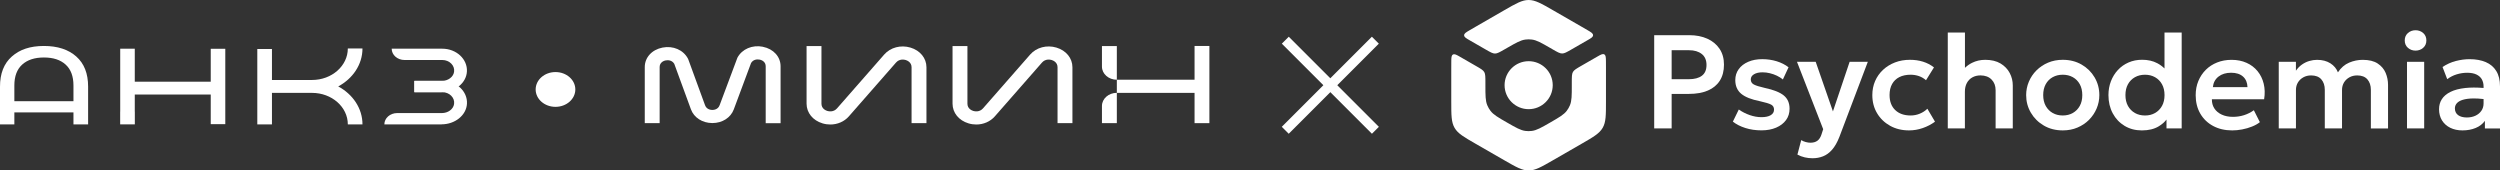
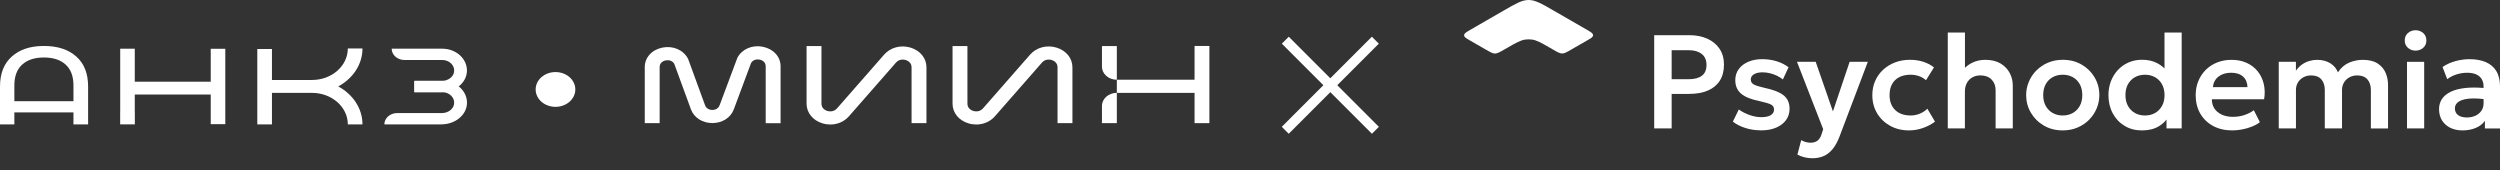
<svg xmlns="http://www.w3.org/2000/svg" width="2801" height="191" viewBox="0 0 2801 191" fill="none">
  <rect x="0" y="0" width="2801" height="191" fill="#333333" stroke="none" />
  <path d="M854.705 52.385C842.879 50.025 831.389 54.942 826.201 64.627L806.232 117.97C804.447 122.788 799.594 123.181 798.088 123.181C796.637 123.181 791.729 122.788 789.944 117.921L771.146 66.495L770.755 65.659C765.623 55.925 754.133 50.959 742.251 53.319C730.37 55.63 722.394 64.43 722.394 75.148V137.979H739.072V75.148C739.072 70.625 742.586 68.314 745.877 67.675C749.057 67.036 753.24 67.773 755.471 71.559L774.102 122.444C777.505 131.785 786.932 137.832 798.032 137.881H798.143C809.244 137.881 818.671 131.883 822.129 122.591L841.485 70.625C843.716 66.839 847.9 66.151 851.079 66.79C854.37 67.429 857.884 69.74 857.884 74.263V138.029H874.563V74.263C874.563 63.595 866.642 54.794 854.761 52.434L854.705 52.385Z" fill="white" />
  <path d="M1020.09 53.316C1009.22 50.071 997.67 53.119 990.642 61.133L937.818 121.408C933.858 125.931 928.503 124.751 926.941 124.308C925.379 123.817 920.359 121.85 920.359 116.196V51.595H903.68V116.196C903.68 126.324 910.709 134.977 921.586 138.222C924.486 139.107 927.443 139.5 930.288 139.5C938.264 139.5 945.85 136.304 951.038 130.405L1003.86 70.13C1007.82 65.607 1013.18 66.787 1014.74 67.229C1016.3 67.721 1021.32 69.687 1021.32 75.341V137.976H1038V75.341C1038 65.213 1030.97 56.561 1020.09 53.316Z" fill="white" />
  <path d="M1183.64 53.316C1172.76 50.071 1161.22 53.119 1154.19 61.133L1101.37 121.408C1097.41 125.931 1092.05 124.751 1090.49 124.308C1088.93 123.817 1083.91 121.85 1083.91 116.196V51.595H1067.23V116.196C1067.23 126.324 1074.26 134.977 1085.13 138.222C1088.03 139.107 1090.99 139.5 1093.84 139.5C1101.81 139.5 1109.4 136.304 1114.59 130.405L1167.41 70.13C1171.37 65.607 1176.72 66.787 1178.29 67.229C1179.85 67.721 1184.87 69.687 1184.87 75.341V137.976H1201.55V75.341C1201.55 65.213 1194.52 56.561 1183.64 53.316Z" fill="white" />
  <path d="M1234.63 137.98H1251.3V104.008C1242.1 104.008 1234.63 110.596 1234.63 118.708V137.98Z" fill="white" />
  <path d="M1338.38 51.5V89.307H1251.3V104.056H1338.38V137.979H1355V51.5H1338.38Z" fill="white" />
  <path d="M1234.63 51.595V74.653C1234.63 82.765 1242.1 89.353 1251.3 89.353V51.644H1234.63V51.595Z" fill="white" />
  <path d="M151.056 124.981H151.001V105.908H236.113V122.506V139.105H252.42V122.506V120.274V77.175V73.099V54.656H236.113V73.099V91.541H151.001V54.559H134.694V124.981H134.639V139.347H151.056V124.981Z" fill="white" />
  <path d="M16.086 125.951H82.303V139.346H98.72V97.025C98.72 82.368 94.313 71.156 85.443 63.294C76.574 55.431 64.509 51.5 49.195 51.5C33.88 51.5 22.146 55.431 13.277 63.294C4.407 71.156 0 82.368 0 97.025V139.346H16.086V125.951ZM16.086 95.763C16.086 85.474 19.006 77.66 24.845 72.37C30.685 67.079 38.783 64.41 49.195 64.41C59.606 64.41 67.705 67.031 73.544 72.37C79.383 77.66 82.303 85.474 82.303 95.763V113.381H16.086V95.763Z" fill="white" />
  <path d="M304.7 104.064H349.653C371.743 104.064 389.702 119.886 389.702 139.348H406.119C406.119 121.342 395.211 105.569 378.96 96.832C395.211 88.096 406.119 72.323 406.119 54.317H389.702C389.702 73.779 371.743 89.601 349.653 89.601H304.7V54.899H288.283V139.348H304.7V104.064Z" fill="white" />
  <path d="M494.812 103.287H464.292V90.619H495.142C501.863 90.619 507.923 86.348 508.749 80.476C509.796 73.341 503.461 67.226 495.583 67.226H453.219C445.287 67.226 438.841 61.547 438.841 54.559H495.528C511.228 54.559 523.899 66.158 523.127 80.136C522.411 93.24 509.576 103.238 494.701 103.238L494.812 103.287Z" fill="white" />
  <path d="M494.811 139.347H430.632C430.632 132.358 437.078 126.679 445.01 126.679H495.142C501.862 126.679 507.922 122.408 508.749 116.536C509.795 109.401 503.46 103.286 495.582 103.286H464.237V90.618H495.582C511.283 90.618 523.953 102.218 523.182 116.196C522.466 129.3 509.63 139.298 494.756 139.298L494.811 139.347Z" fill="white" />
  <ellipse cx="622.37" cy="100.224" rx="22.227" ry="19.49" fill="white" />
  <path d="M1440 145.973L1540.95 45.027" stroke="white" stroke-width="11" />
  <path d="M1541 145.973L1440.05 45.027" stroke="white" stroke-width="11" />
-   <path fill-rule="evenodd" clip-rule="evenodd" d="M1712.68 191C1720.08 191 1726.82 187.105 1740.31 179.345L1771.7 161.267C1785.18 153.507 1791.93 149.612 1795.63 143.249C1799.33 136.857 1799.33 129.096 1799.33 113.576V77.421C1799.33 74.299 1799.33 71.504 1799.3 68.947C1799.24 64.279 1799.21 61.96 1797.45 60.949C1795.66 59.938 1793.57 61.157 1789.36 63.566L1771.52 73.823C1766.27 76.856 1763.64 78.372 1762.33 80.602C1761.04 82.832 1761.04 86.073 1761.04 92.585C1761.04 93.506 1761.04 94.488 1761.04 95.499C1761.04 107.124 1761.04 112.952 1758.93 118.006C1758 120.206 1756.81 122.288 1755.35 124.191C1752 128.561 1746.93 131.445 1736.85 137.273C1726.73 143.101 1721.69 145.985 1716.23 146.698C1713.84 146.996 1711.45 146.996 1709.07 146.698C1703.61 145.985 1698.56 143.071 1688.45 137.273C1678.33 131.445 1673.29 128.561 1669.95 124.191C1668.49 122.288 1667.3 120.206 1666.37 118.006C1664.25 112.922 1664.25 107.124 1664.25 95.499C1664.25 94.517 1664.25 93.596 1664.25 92.674C1664.25 86.222 1664.25 82.981 1662.97 80.751C1661.69 78.521 1659.06 77.005 1653.81 74.002L1636 63.744C1631.79 61.306 1629.67 60.117 1627.88 61.127C1626.09 62.138 1626.06 64.487 1626.03 69.155C1626 71.653 1626 74.388 1626 77.421V113.576C1626 129.096 1626 136.857 1629.7 143.249C1633.4 149.642 1640.14 153.507 1653.63 161.267L1685.05 179.345C1698.53 187.105 1705.28 191 1712.68 191ZM1739.68 95.439C1739.68 110.276 1727.6 122.317 1712.71 122.317C1697.82 122.317 1685.73 110.276 1685.73 95.439C1685.73 80.602 1697.82 68.561 1712.71 68.561C1727.6 68.561 1739.68 80.573 1739.68 95.439Z" fill="white" />
  <path d="M1778.5 45.134C1782.74 42.726 1784.86 41.507 1784.86 39.455C1784.86 37.41 1782.84 36.221 1778.78 33.827L1778.74 33.806C1776.62 32.557 1774.29 31.219 1771.7 29.733L1740.17 11.575C1726.78 3.868 1720.05 0 1712.68 0C1705.31 0 1698.58 3.868 1685.19 11.575L1653.69 29.733C1651.04 31.279 1648.65 32.647 1646.47 33.925C1642.41 36.304 1640.41 37.493 1640.41 39.544C1640.41 41.596 1642.53 42.785 1646.74 45.224L1664.65 55.519C1669.83 58.497 1672.44 60.001 1675.03 60.001C1677.59 60.001 1680.43 58.365 1686.04 55.124C1686.81 54.678 1687.62 54.203 1688.48 53.727L1688.77 53.562C1698.69 47.874 1703.69 45.008 1709.1 44.302C1711.49 44.004 1713.87 44.004 1716.26 44.302C1721.72 45.015 1726.76 47.899 1736.88 53.727C1737.68 54.203 1738.49 54.649 1739.24 55.095L1739.26 55.11C1744.85 58.341 1747.62 59.941 1750.22 59.941C1752.77 59.941 1755.39 58.438 1760.56 55.46L1778.5 45.134Z" fill="white" />
  <path d="M2706.39 56.711C2703.1 56.711 2700.24 55.671 2697.85 53.589C2695.46 51.508 2694.27 48.743 2694.27 45.294C2694.27 41.845 2695.46 39.109 2697.85 36.998C2700.24 34.917 2703.1 33.877 2706.39 33.877C2709.67 33.877 2712.53 34.917 2714.92 36.998C2717.31 39.08 2718.5 41.845 2718.5 45.294C2718.5 48.743 2717.31 51.478 2714.92 53.589C2712.53 55.671 2709.67 56.711 2706.39 56.711Z" fill="white" />
  <path d="M2696.81 143.858V69.258H2716.05V143.858H2696.81Z" fill="white" />
  <path d="M2182.29 36.426V143.851H2201.47V102.671C2201.47 98.984 2202.19 95.773 2203.65 93.038C2205.11 90.302 2207.14 88.191 2209.8 86.705C2212.45 85.218 2215.53 84.475 2219.02 84.475C2224.27 84.534 2228.39 86.08 2231.37 89.143C2234.38 92.205 2235.88 96.189 2235.88 101.125V143.881H2255.12V95.684C2255.12 90.808 2253.99 86.169 2251.69 81.799C2249.39 77.428 2245.96 73.86 2241.4 71.125C2236.83 68.389 2231.1 67.022 2224.21 67.022C2218.93 67.022 2213.97 68.151 2209.38 70.441C2206.52 71.873 2203.9 73.725 2201.53 75.996V36.426H2182.29Z" fill="white" />
  <path fill-rule="evenodd" clip-rule="evenodd" d="M1853.36 143.861V39.41H1892.75C1900.3 39.41 1906.98 40.719 1912.83 43.335C1918.68 45.952 1923.24 49.728 1926.56 54.633C1929.87 59.569 1931.54 65.486 1931.54 72.384C1931.54 79.46 1930.02 85.407 1926.94 90.283C1923.87 95.159 1919.42 98.876 1913.58 101.403C1907.73 103.93 1900.66 105.209 1892.3 105.209H1872.91V143.861H1853.36ZM1872.91 88.737H1892.21C1898.45 88.737 1903.31 87.459 1906.77 84.872C1910.23 82.285 1911.97 78.271 1911.97 72.77C1911.97 67.359 1910.17 63.256 1906.62 60.461C1903.04 57.666 1898.3 56.269 1892.36 56.269H1872.91V88.737Z" fill="white" />
  <path d="M1973.55 146.052C1967.1 146.052 1961.1 145.19 1955.58 143.435C1950.03 141.681 1945.35 139.303 1941.5 136.27L1948.15 122.682C1951.88 125.328 1956 127.409 1960.45 128.956C1964.89 130.502 1969.22 131.275 1973.49 131.275C1977.99 131.275 1981.45 130.531 1983.93 129.045C1986.41 127.558 1987.63 125.477 1987.63 122.771C1987.63 120.244 1986.55 118.371 1984.38 117.211C1982.2 116.052 1978.08 114.773 1971.99 113.435C1962.3 111.532 1955.26 108.737 1950.84 105.05C1946.42 101.334 1944.22 96.249 1944.22 89.708C1944.22 85.07 1945.5 80.997 1948.06 77.459C1950.63 73.92 1954.18 71.185 1958.75 69.222C1963.28 67.26 1968.5 66.279 1974.38 66.279C1980.11 66.279 1985.54 67.082 1990.67 68.658C1995.77 70.263 2000.19 72.493 2003.89 75.377L1997.54 89.025C1995.6 87.419 1993.36 86.051 1990.88 84.832C1988.37 83.643 1985.75 82.691 1982.97 82.037C1980.2 81.353 1977.48 81.026 1974.77 81.026C1970.83 81.026 1967.64 81.74 1965.22 83.167C1962.8 84.594 1961.58 86.527 1961.58 89.025C1961.58 91.552 1962.71 93.425 1964.95 94.644C1967.19 95.863 1971.28 97.141 1977.16 98.48C1987.15 100.62 1994.28 103.445 1998.58 106.983C2002.88 110.521 2005.02 115.457 2005.02 121.82C2005.02 126.696 2003.71 130.948 2001.06 134.545C1998.4 138.143 1994.73 140.968 1990.02 142.989C1985.3 145.011 1979.78 146.052 1973.55 146.052Z" fill="white" />
  <path d="M2022.05 176.316C2024.89 176.97 2027.78 177.298 2030.73 177.298C2034.97 177.298 2038.91 176.584 2042.55 175.127C2046.22 173.7 2049.59 171.232 2052.63 167.783C2055.71 164.304 2058.42 159.547 2060.81 153.482L2092.71 69.249H2072.33L2053.62 124.819L2034.31 69.249H2013.34L2042.7 144.74L2040.76 150.716C2039.71 153.898 2038.19 156.247 2036.19 157.704C2034.19 159.161 2031.6 159.904 2028.41 159.904C2026.85 159.904 2025.15 159.666 2023.24 159.161C2021.36 158.655 2019.63 157.942 2018.08 156.99L2013.82 173.194C2016.47 174.622 2019.22 175.662 2022.05 176.316Z" fill="white" />
  <path d="M2138.84 146.096C2130.9 146.096 2123.83 144.371 2117.65 140.922C2111.48 137.473 2106.58 132.775 2103.06 126.829C2099.51 120.882 2097.75 114.133 2097.75 106.581C2097.75 100.872 2098.8 95.61 2100.88 90.793C2102.97 86.006 2105.93 81.814 2109.75 78.246C2113.56 74.678 2118.04 71.942 2123.14 69.95C2128.24 67.988 2133.82 67.007 2139.88 67.007C2145.13 67.007 2150 67.691 2154.47 69.088C2158.98 70.485 2163.1 72.626 2166.82 75.51L2157.9 89.901C2155.55 87.82 2152.89 86.244 2149.94 85.233C2146.95 84.222 2143.85 83.716 2140.63 83.716C2135.73 83.716 2131.53 84.609 2128.01 86.392C2124.49 88.176 2121.77 90.793 2119.89 94.182C2117.98 97.602 2117.06 101.675 2117.06 106.462C2117.06 113.628 2119.17 119.247 2123.38 123.291C2127.59 127.334 2133.35 129.386 2140.63 129.386C2144.27 129.386 2147.73 128.702 2150.95 127.364C2154.2 126.026 2157.01 124.183 2159.43 121.834L2167.96 136.314C2163.87 139.346 2159.31 141.725 2154.26 143.479C2149.22 145.234 2144.09 146.096 2138.84 146.096Z" fill="white" />
  <path fill-rule="evenodd" clip-rule="evenodd" d="M2311.13 146.096C2303.13 146.096 2296.06 144.282 2289.92 140.684C2283.74 137.087 2278.91 132.27 2275.39 126.294C2271.86 120.288 2270.1 113.717 2270.1 106.551C2270.1 101.289 2271.12 96.264 2273.15 91.477C2275.18 86.69 2278.01 82.498 2281.68 78.84C2285.35 75.183 2289.68 72.299 2294.66 70.188C2299.64 68.077 2305.13 67.007 2311.13 67.007C2319.07 67.007 2326.11 68.791 2332.29 72.388C2338.46 75.956 2343.3 80.743 2346.82 86.749C2350.34 92.755 2352.1 99.356 2352.1 106.551C2352.1 111.814 2351.08 116.839 2349.05 121.596C2347.02 126.353 2344.19 130.575 2340.55 134.232C2336.91 137.919 2332.58 140.803 2327.6 142.914C2322.62 145.055 2317.13 146.096 2311.13 146.096ZM2311.07 129.386C2315.31 129.386 2319.07 128.464 2322.38 126.591C2325.66 124.718 2328.26 122.101 2330.17 118.682C2332.08 115.263 2333 111.219 2333 106.551C2333 101.883 2332.08 97.81 2330.2 94.391C2328.32 90.971 2325.72 88.325 2322.41 86.482C2319.1 84.638 2315.31 83.716 2311.07 83.716C2306.86 83.716 2303.13 84.638 2299.79 86.482C2296.48 88.325 2293.88 90.971 2292 94.391C2290.12 97.81 2289.2 101.883 2289.2 106.551C2289.2 111.219 2290.15 115.263 2292.03 118.682C2293.94 122.101 2296.54 124.718 2299.82 126.591C2303.13 128.464 2306.86 129.386 2311.07 129.386Z" fill="white" />
  <path fill-rule="evenodd" clip-rule="evenodd" d="M2380.41 141.026C2386.05 144.416 2392.46 146.111 2399.72 146.111C2407.29 146.111 2413.62 144.594 2418.69 141.502C2422.2 139.386 2425.07 136.873 2427.34 133.943V143.851H2444.35V36.426H2425.11V76.719C2422.69 74.345 2419.98 72.369 2416.99 70.798C2412.13 68.241 2406.49 66.962 2400.1 66.962C2394.52 66.962 2389.42 67.973 2384.8 69.995C2380.17 72.017 2376.2 74.841 2372.86 78.439C2369.52 82.037 2366.92 86.259 2365.07 91.046C2363.22 95.862 2362.3 101.006 2362.3 106.536C2362.3 114.207 2363.91 121.016 2367.13 126.992C2370.33 132.969 2374.77 137.637 2380.41 141.026ZM2414.51 126.606C2411.23 128.479 2407.5 129.401 2403.3 129.401C2399.06 129.401 2395.27 128.479 2391.96 126.606C2388.68 124.733 2386.08 122.116 2384.17 118.697C2382.29 115.278 2381.34 111.234 2381.34 106.566C2381.34 101.898 2382.26 97.854 2384.14 94.435C2386.02 91.016 2388.62 88.399 2391.93 86.526C2395.24 84.653 2399.03 83.731 2403.27 83.731C2407.47 83.731 2411.23 84.653 2414.54 86.526C2417.86 88.399 2420.45 91.016 2422.33 94.435C2424.21 97.854 2425.14 101.898 2425.14 106.566C2425.14 111.234 2424.21 115.278 2422.3 118.697C2420.39 122.116 2417.8 124.733 2414.51 126.606Z" fill="white" />
  <path fill-rule="evenodd" clip-rule="evenodd" d="M2501.01 146.105C2492.87 146.105 2485.73 144.44 2479.59 141.14C2473.44 137.84 2468.67 133.231 2465.21 127.314C2461.78 121.397 2460.04 114.499 2460.04 106.65C2460.04 100.882 2461.03 95.589 2463.03 90.773C2465.03 85.956 2467.83 81.764 2471.41 78.196C2474.99 74.628 2479.26 71.892 2484.15 69.96C2489.05 68.027 2494.39 67.046 2500.18 67.046C2506.47 67.046 2512.08 68.146 2517.03 70.376C2521.99 72.576 2526.07 75.698 2529.36 79.712C2532.64 83.726 2534.94 88.394 2536.25 93.776C2537.56 99.157 2537.74 104.955 2536.73 111.229H2478.19C2478.13 115.153 2479.08 118.602 2480.99 121.516C2482.9 124.46 2485.65 126.749 2489.23 128.414C2492.81 130.079 2497.01 130.912 2501.85 130.912C2506.14 130.912 2510.26 130.287 2514.2 129.039C2518.14 127.79 2521.81 125.946 2525.21 123.508L2531.95 136.858C2529.6 138.761 2526.67 140.397 2523.18 141.794C2519.69 143.191 2516.02 144.262 2512.14 145.005C2508.26 145.748 2504.53 146.105 2501.01 146.105ZM2479.29 97.611H2518.08C2517.93 92.586 2516.26 88.632 2513.07 85.778C2509.87 82.923 2505.43 81.496 2499.73 81.496C2494.03 81.496 2489.34 82.923 2485.65 85.778C2481.95 88.662 2479.83 92.586 2479.29 97.611Z" fill="white" />
  <path d="M2553.11 69.276V143.875H2572.38V100.763C2572.38 97.641 2573.13 94.846 2574.59 92.408C2576.05 90 2578.08 88.067 2580.65 86.64C2583.21 85.213 2586.11 84.499 2589.36 84.499C2594.4 84.499 2598.22 85.956 2600.82 88.929C2603.38 91.903 2604.7 95.797 2604.7 100.614V143.875H2624V100.763C2624 97.641 2624.75 94.846 2626.21 92.408C2627.67 90 2629.7 88.067 2632.27 86.64C2634.83 85.213 2637.73 84.499 2640.98 84.499C2646.02 84.499 2649.84 85.956 2652.44 88.929C2655 91.903 2656.32 95.797 2656.32 100.614V143.905H2675.56V95.114C2675.56 90.416 2674.67 85.956 2672.88 81.674C2671.06 77.393 2668.1 73.884 2663.95 71.149C2659.81 68.414 2654.23 67.046 2647.19 67.046C2641.99 67.046 2636.95 68.087 2632 70.168C2627.04 72.249 2622.84 75.876 2619.41 81.05C2617.8 76.887 2614.99 73.498 2610.93 70.911C2606.9 68.354 2601.92 67.046 2596.04 67.046C2593.09 67.046 2590.17 67.492 2587.27 68.354C2584.35 69.216 2581.63 70.554 2579.1 72.338C2576.56 74.122 2574.29 76.412 2572.35 79.207V69.276H2553.11Z" fill="white" />
  <path fill-rule="evenodd" clip-rule="evenodd" d="M2745.29 143.185C2749.23 145.117 2753.8 146.098 2758.93 146.098C2764.42 146.098 2769.37 145.177 2773.76 143.363C2778.14 141.549 2781.58 138.873 2784.08 135.395V143.898H2801V96.742C2801 89.814 2799.63 84.106 2796.85 79.616C2794.11 75.097 2790.14 71.767 2785.04 69.566C2779.9 67.396 2773.85 66.296 2766.87 66.296C2761.97 66.296 2756.87 66.98 2751.62 68.318C2746.37 69.656 2741.35 71.915 2736.61 75.037L2741.86 88.684C2745.17 86.246 2748.72 84.433 2752.57 83.273C2756.42 82.114 2760.3 81.519 2764.18 81.519C2768.39 81.519 2771.85 82.173 2774.56 83.451C2777.28 84.76 2779.31 86.544 2780.62 88.863C2781.93 91.182 2782.59 93.858 2782.59 96.95V98.55C2774.79 97.922 2767.97 97.941 2762.12 98.585C2755.38 99.329 2749.86 100.786 2745.5 102.956C2741.15 105.127 2737.92 107.862 2735.84 111.133C2733.75 114.403 2732.7 118.12 2732.7 122.312C2732.7 127.188 2733.84 131.381 2736.04 134.949C2738.28 138.487 2741.35 141.252 2745.29 143.185ZM2782.59 110.97V115.83C2782.59 119.042 2781.75 121.866 2780.08 124.215C2778.41 126.564 2776.18 128.407 2773.37 129.686C2770.57 130.964 2767.4 131.619 2763.85 131.619C2759.71 131.619 2756.42 130.727 2754.04 128.972C2751.65 127.188 2750.46 124.661 2750.46 121.39C2750.46 119.22 2751.2 117.287 2752.66 115.652C2754.13 114.017 2756.33 112.738 2759.32 111.817C2762.3 110.925 2766.06 110.389 2770.6 110.3C2774.12 110.231 2778.12 110.449 2782.59 110.97Z" fill="white" />
</svg>